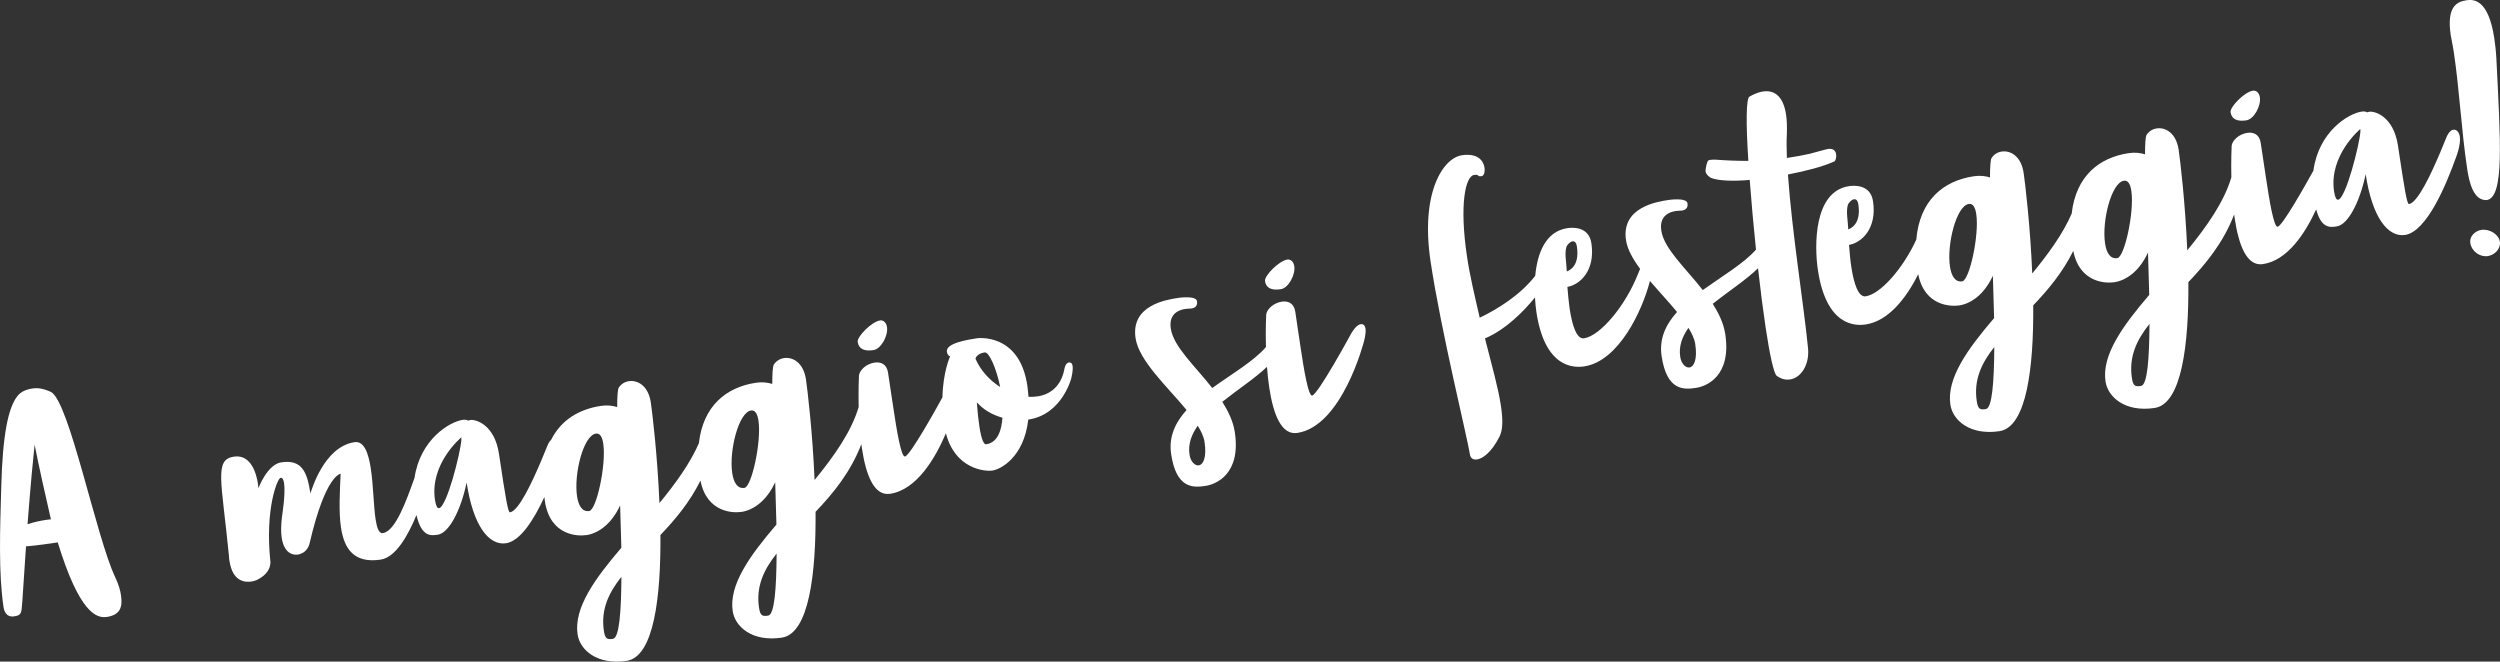
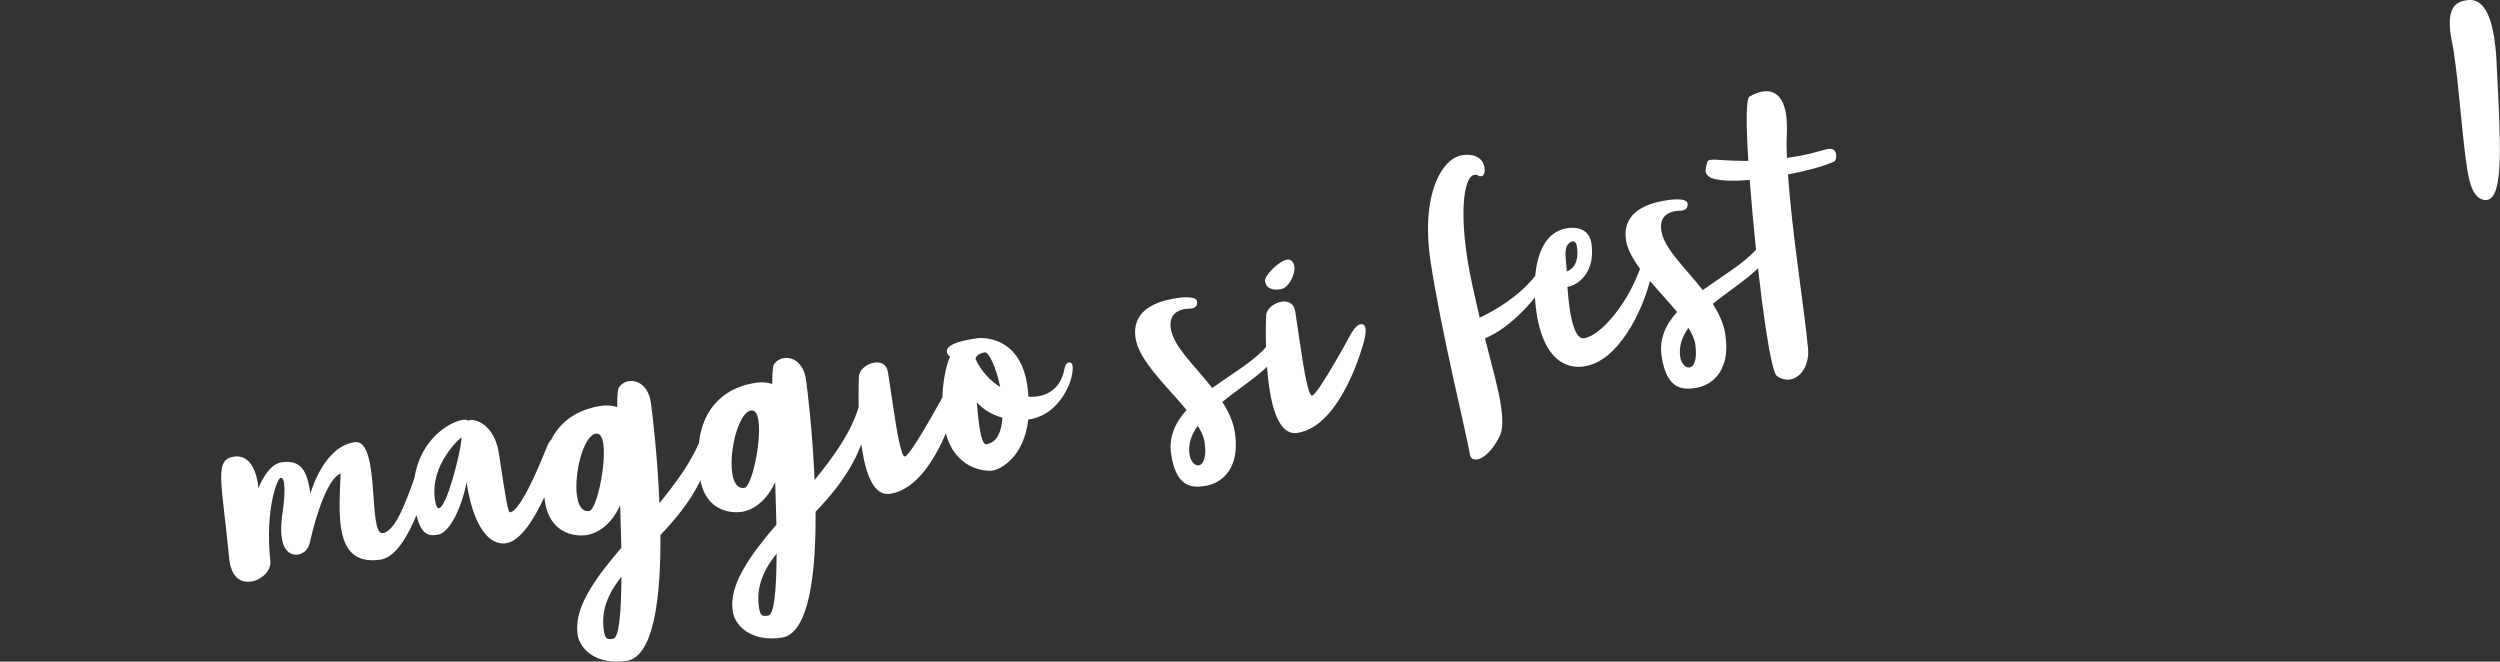
<svg xmlns="http://www.w3.org/2000/svg" id="Ebene_2" data-name="Ebene 2" viewBox="0 0 409.47 108.36">
  <rect x="0" y="0" width="409.47" height="108.36" fill="#333333" stroke="none" />
  <defs>
    <style>
      .cls-1 {
        fill: #fff;
      }
    </style>
  </defs>
  <g id="Ebene_1-2" data-name="Ebene 1">
    <g>
      <path class="cls-1" d="M292.84,28.58c2.9-.56,5.65-1.27,7.5-2.09.29-.04.48-.7.4-1.24-.17-.86-.81-.93-1.39-.84-.37.06-1.74.47-2.95.78-1.14.25-2.28.47-3.52.65l-.21.03c-.04-1.42-.08-2.76,0-3.99.03-1.22,0-2.23-.13-3.09-.52-3.49-2.32-4.02-3.76-3.81-1.19.18-2.19.83-2.19.83-.62.09-.63,4.5-.23,10.54-1.76.01-3.54-.06-5.41-.2-.34,0-.63,0-.83.04-.08.01-.21.03-.28.08-.25.04-.54,1.47-.48,1.84.02.12.08.28.14.36.12.23.55.59.77.68,1.29.48,3.61.55,6.31.32.27,3.59.63,7.54,1.03,11.42-2.02,2.28-5.51,4.32-8.72,6.62-2.85-3.65-6.35-6.78-6.79-9.74-.36-2.42,1.31-3.05,2.38-3.21.49-.07.83-.04,1-.07.33-.05,1.06-.24.91-1.19-.15-.99-3.07-.55-3.07-.55-1.97.29-7.8,1.21-7,6.59.22,1.5,1.12,3.08,2.31,4.7-.12.26-.23.53-.34.81-2.07,5.27-6.21,10.17-8.84,10.56-1.19.18-1.93-1.98-2.37-4.9-.16-1.11-.26-2.31-.36-3.52,2.01-.34,4.61-2.62,3.93-7.14-.42-2.84-3.2-2.59-3.94-2.48-3.6.54-4.92,4.17-5.26,7.81-2.5,3.2-6.19,5.46-9.09,6.86-.83-3.61-1.61-6.82-2.09-10.06-1.25-8.38-.28-13.11,1.16-13.32.95-.14.42.32,1.25.19.37-.05.57-.71.46-1.41-.17-1.11-1.11-2.4-3.7-2.01-3.08.46-6.82,6.1-5.13,17.4,1.68,11.26,6.05,28.96,6.45,31.63.09.58.51.89,1.17.79.95-.14,2.38-1.2,3.65-3.7.59-1.1.58-2.86.26-5.04-.44-2.96-1.51-6.71-2.62-11.08,3.5-1.49,6.43-4.54,8.19-6.71.05.89.13,1.71.23,2.38,1.38,9.2,6.12,9.17,7.84,8.91,5.63-.84,9.51-9.1,10.76-13.99,1.46,1.71,3.08,3.43,4.44,5.08-1.84,2.04-2.96,4.39-2.53,7.23.85,5.71,3.64,5.51,5.65,5.2,1.6-.24,5.82-1.83,4.78-8.78-.26-1.77-1.06-3.41-2.05-4.99,2.56-2.04,5.47-3.92,7.41-5.82.39,3.51.82,6.85,1.24,9.65.67,4.48,1.35,7.61,1.82,7.96.76.56,1.49.7,2.19.6,1.81-.27,3.17-2.41,2.95-5.02-.67-7-2.65-19.14-3.3-28.57v.02ZM256.53,40.52c.14-.44.62-.93,1.03-.99.33-.05.61.16.72.86.49,3.29-1.34,3.94-1.66,4.07-.05-1.46-.38-2.84-.08-3.94h0ZM276.72,60.19c-.62.09-1.35-.6-1.52-1.75-.26-1.73.31-3.28,1.35-4.74.56.92.98,1.78,1.11,2.65.39,2.59-.24,3.73-.94,3.84Z" />
-       <path class="cls-1" d="M406.43,37.65c-1.07.16-1.98,1.09-1.83,2.12.21,1.4,1.57,2.37,2.89,2.17,1.11-.17,2.13-1.2,1.96-2.35-.18-1.19-1.67-2.14-3.02-1.94h0Z" />
-       <path class="cls-1" d="M369.01,14.85c-1.4.21-3.8,2.67-3.67,3.53.17,1.11,1.03,1.57,2.59,1.33,1.23-.18,2.42-2.34,2.21-3.77-.09-.62-.51-1.18-1.13-1.09h0Z" />
      <path class="cls-1" d="M407.29,32.77c2.92-.44,2.25-9.66,1.59-23.09-.07-1.33-.2-2.45-.35-3.43-.95-6.33-3.35-6.39-4.54-6.21-1.64.25-3.28,1.08-2.59,5.72.1.7.3,1.42.51,2.82.93,6.25,1.22,12.63,2.19,19.12.33,2.18,1.03,5.18,3.19,5.07Z" />
-       <path class="cls-1" d="M401.83,21.24c-.66.1-1.09,1.13-1.12,1.22l-1.05,2.55c-1.43,3.36-3.65,8.19-5.09,8.41-.33.05-.69-2.08-1.81-9.56-.73-4.85-3.83-5.69-4.7-5.56-.12.02-.24.08-.36.1-.19-.14-.49-.18-.9-.12-2.17.32-7.04,3.29-7.89,9.67-1.32,2.38-5.08,9.07-5.86,9.19-.62.09-1.34-4.17-1.93-8.15l-.84-5.59c-.21-1.4-1.19-1.8-2.22-1.64-1.27.19-2.59,1.23-2.55,2.36,0,0-.1,2.11-.04,4.93-1.21,4.07-4.04,8.06-7.22,11.95-.33-7.81-1.16-14.78-1.41-16.47-.41-2.75-2.15-3.71-3.59-3.5-.7.1-1.31.49-1.68,1.09-.16.32-.24,1.47-.24,3.15-.75-.22-1.61-.35-2.67-.19-4.85.72-8.66,3.78-9.34,9.9-1.44,3.33-3.83,6.6-6.46,9.81-.33-7.81-1.16-14.78-1.41-16.47-.41-2.75-2.15-3.71-3.59-3.5-.7.1-1.31.49-1.68,1.09-.16.32-.24,1.46-.24,3.15-.75-.23-1.61-.35-2.67-.19-4.97.74-8.86,3.93-9.4,10.37-2.19,4.76-5.87,8.93-8.29,9.29-1.19.18-1.93-1.98-2.37-4.9-.17-1.11-.26-2.31-.36-3.52,2.01-.34,4.61-2.62,3.93-7.14-.42-2.84-3.2-2.59-3.94-2.48-5.79.87-5.68,9.76-5.09,13.74,1.38,9.2,6.12,9.17,7.84,8.91,3.7-.55,6.65-4.32,8.59-8.23,1.06,5.34,5.5,5.28,6.62,5.12h.08c2.01-.31,4.14-1.85,5.53-4.87l.2,6.94c-4.33,5.06-7.81,9.86-7.16,14.18.38,2.55,3.19,5.07,8.04,4.34,4.48-.67,5.61-10.54,5.53-20.61,2.42-2.53,4.81-5.38,6.56-8.92,1.05,5.36,5.51,5.31,6.63,5.14h.08c2.01-.31,4.14-1.85,5.53-4.87l.2,6.94c-4.33,5.06-7.81,9.86-7.16,14.18.38,2.55,3.19,5.07,8.04,4.34,4.48-.67,5.61-10.54,5.53-20.61,2.89-3.02,5.75-6.51,7.5-11.08.03.24.06.47.1.71.63,4.19,1.92,7.82,4.6,7.42,4.05-.6,6.94-5.07,8.73-8.96.85,3.15,2.29,2.95,3.38,2.78,1.81-.27,3.75-3.88,4.73-8.56,1.08,7.19,3.69,10.37,6.45,9.96,3.53-.53,6.72-8.15,8.32-12.63,0,0,.86-2.1.65-3.5-.09-.58-.47-1.19-1.05-1.1h-.01ZM302.63,33.63c.14-.44.62-.93,1.03-.99.33-.05.61.16.72.86.49,3.29-1.34,3.94-1.66,4.07-.05-1.46-.38-2.84-.08-3.94h0ZM321.38,46.08c-1.15.17-1.77-.87-2-2.43-.54-3.61,1.04-9.94,3.09-10.25.7-.11,1.06.6,1.22,1.67.51,3.41-1.11,10.84-2.3,11.01h0ZM325.26,67c-.9.14-1.29.07-1.49-1.29-.52-3.45.75-6.2,2.87-8.87-.03,5.72-.35,10.01-1.38,10.16h0ZM346.78,42.28c-1.15.17-1.77-.87-2-2.43-.54-3.62,1.03-9.94,3.09-10.25.7-.11,1.05.6,1.22,1.67.51,3.41-1.11,10.84-2.3,11.01h0ZM350.67,63.21c-.9.14-1.29.07-1.49-1.29-.52-3.45.75-6.2,2.88-8.87-.03,5.72-.35,10.01-1.38,10.16h0ZM382.96,32.71c-.29.04-.51-.34-.67-1.37-.88-5.92,4.31-10.22,4.31-10.22-.02.13,0,.25.01.38-.14,2.16-2.39,11.03-3.66,11.22h.01Z" />
    </g>
    <path class="cls-1" d="M209.78,47.37c1.23-.18,2.42-2.34,2.21-3.77-.09-.62-.51-1.18-1.13-1.09-1.4.21-3.8,2.67-3.67,3.53.17,1.11,1.03,1.57,2.59,1.33h0Z" />
-     <path class="cls-1" d="M143.07,57.34c1.23-.18,2.42-2.34,2.21-3.77-.09-.62-.51-1.18-1.13-1.09-1.4.21-3.8,2.67-3.67,3.53.17,1.11,1.03,1.57,2.59,1.33h0Z" />
    <path class="cls-1" d="M223.64,53.78c-.05-.33-.24-.76-.77-.68-.86.13-1.64,1.67-1.64,1.67,0,0-5.37,9.88-6.32,10.02-.62.09-1.34-4.17-1.93-8.15l-.83-5.59c-.21-1.4-1.19-1.8-2.22-1.64-1.27.19-2.59,1.23-2.55,2.36,0,0-.11,2.18-.03,5.07-2,2.32-5.56,4.38-8.8,6.71-2.86-3.65-6.35-6.78-6.79-9.74-.36-2.42,1.31-3.05,2.38-3.21.49-.07.83-.04,1-.07.33-.05,1.06-.24.92-1.19-.15-.99-3.07-.55-3.07-.55-1.97.3-7.8,1.21-7,6.59.55,3.7,5.17,7.92,8.36,11.77-1.84,2.04-2.96,4.39-2.53,7.23.85,5.71,3.64,5.51,5.65,5.2,1.6-.24,5.82-1.84,4.78-8.78-.26-1.77-1.06-3.41-2.05-4.99,2.52-2.01,5.38-3.87,7.32-5.73.08,1.13.2,2.29.37,3.41.63,4.19,1.92,7.82,4.59,7.42,7.36-1.1,10.91-14.95,10.91-14.95,0,0,.39-1.32.26-2.18h-.01ZM196.35,76.22c-.62.09-1.35-.6-1.52-1.75-.26-1.73.31-3.28,1.35-4.74.56.92.98,1.78,1.11,2.65.39,2.59-.24,3.73-.94,3.84Z" />
    <path class="cls-1" d="M37.59,91.88c.49,3.29,2.42,3.54,3.57,3.37.54-.08.93-.27.93-.27,2.51-1.22,2.19-3.06,2.19-3.06-.9-8.56,1.16-13.57,1.66-13.65.33-.05.51.3.59.88.26,1.73-.33,5.38-.33,5.38-.2,1.5-.19,2.67-.06,3.54.44,2.92,2.23,2.82,2.56,2.77h.04c1.72-.26,1.98-1.9,1.98-1.9,2.61-11.23,5.07-11.34,5.07-11.34-.13,3.04-.33,6.23.06,8.81.52,3.49,2.14,5.9,6.5,5.25,2.46-.37,4.49-3.95,5.86-7.3.84,3.6,2.35,3.39,3.49,3.22,1.81-.27,3.75-3.88,4.73-8.56,1.07,7.19,3.69,10.37,6.45,9.96,2.37-.36,4.59-3.91,6.28-7.57.03.22.04.43.08.65.87,5.83,5.57,5.76,6.72,5.59h.08c2.01-.31,4.14-1.85,5.53-4.87l.2,6.94c-4.33,5.06-7.81,9.86-7.17,14.18.38,2.55,3.19,5.07,8.04,4.34,4.48-.67,5.61-10.54,5.53-20.61,2.42-2.53,4.81-5.38,6.56-8.92,1.05,5.36,5.51,5.31,6.63,5.14h.08c2.01-.31,4.14-1.85,5.53-4.87l.2,6.94c-4.33,5.06-7.81,9.86-7.16,14.18.38,2.55,3.19,5.07,8.04,4.34,4.48-.67,5.61-10.54,5.53-20.61,2.89-3.02,5.75-6.51,7.5-11.08.03.24.06.47.1.71.63,4.19,1.92,7.82,4.6,7.42,4.38-.65,7.41-5.83,9.15-9.91,1.49,5.77,6.26,6.3,7.64,6.1,1.27-.19,5.14-2.11,5.85-8.35h.04c5.59-.84,7.11-6.99,7.06-7.02,0,0,.26-1.05.16-1.75-.05-.33-.16-.52-.42-.57-.04,0-.13-.02-.17-.02-.62.09-.76,1.12-.76,1.12-.52,2.72-2.24,4.12-4.38,4.44-.49.07-.99.11-1.5.06-.04-.58-.1-1.2-.19-1.86-1.3-8.67-8.21-7.72-8.21-7.72-1.64.25-5.17.82-4.96,2.21.11.7.53.76.53.76,0,0-1.16,2.45-1.26,6.71-.93,1.7-5.29,9.56-6.14,9.69-.62.09-1.34-4.17-1.93-8.15l-.84-5.59c-.21-1.4-1.19-1.8-2.22-1.64-1.27.19-2.59,1.23-2.55,2.35,0,0-.1,2.11-.04,4.93-1.21,4.07-4.04,8.06-7.22,11.95-.33-7.81-1.16-14.78-1.41-16.47-.41-2.75-2.15-3.71-3.59-3.5-.7.1-1.31.49-1.69,1.09-.16.32-.24,1.46-.24,3.14-.75-.22-1.61-.35-2.67-.19-4.85.72-8.66,3.78-9.35,9.9-1.44,3.33-3.83,6.6-6.46,9.81-.33-7.81-1.16-14.78-1.41-16.47-.41-2.75-2.15-3.71-3.59-3.5-.7.1-1.31.49-1.68,1.09-.16.32-.24,1.46-.24,3.15-.75-.23-1.61-.35-2.68-.19-3.52.53-6.5,2.28-8.13,5.54-.36.34-.58.86-.6.93l-1.05,2.55c-1.43,3.36-3.65,8.19-5.09,8.41-.33.05-.69-2.08-1.81-9.56-.72-4.85-3.83-5.69-4.7-5.56-.12.02-.24.08-.36.1-.19-.14-.49-.18-.9-.12-2.15.32-6.95,3.22-7.87,9.48-1.39,3.89-3.13,8.76-5.2,9.07-.62.09-.96-.82-1.18-2.26-.33-2.18-.37-5.57-.78-8.29-.39-2.59-1.11-4.58-2.67-4.35-5.05.76-7.05,7.94-7.23,8.39-.53-3.57-1.42-5.58-4.75-5.09-2.34.35-3.77,4.26-3.77,4.26,0,0,0-.29-.07-.74-.23-1.52-1.07-4.88-3.94-4.45-3.25.48-2.02,3.91-.81,16.25,0,.29.04.58.08.83h0ZM161.52,72.77c-.25.04-.73-.35-1.11-2.94-.14-.95-.3-2.27-.42-3.93,1.01,1.11,2.36,2,4.2,2.52-.15,2.08-.78,4.07-2.67,4.35ZM161.29,57.72c.7-.1,1.9,2.57,2.53,5.67-1.72-1.09-3.22-2.71-4.05-4.64.08-.31.42-.86,1.53-1.03h-.01ZM125.81,100.83c-.9.14-1.29.07-1.49-1.29-.52-3.45.75-6.2,2.88-8.87-.03,5.72-.35,10.01-1.38,10.16h-.01ZM123.01,67.23c.7-.1,1.05.6,1.22,1.67.51,3.41-1.11,10.84-2.3,11.01-1.15.17-1.77-.87-2-2.43-.54-3.62,1.03-9.94,3.09-10.25h-.01ZM100.4,104.63c-.9.14-1.29.07-1.49-1.29-.52-3.45.75-6.2,2.87-8.87-.03,5.72-.35,10.01-1.38,10.16h0ZM97.6,71.02c.7-.1,1.06.6,1.21,1.67.51,3.41-1.11,10.84-2.3,11.01-1.15.17-1.77-.87-2-2.43-.54-3.61,1.03-9.94,3.09-10.25ZM75.57,71.63c-.02.13,0,.25,0,.38-.14,2.16-2.39,11.03-3.66,11.22-.29.04-.51-.34-.67-1.37-.88-5.92,4.31-10.22,4.31-10.22h.01Z" />
-     <path class="cls-1" d="M17.45,101.06c2.18-.33,2.67-1.53,2.37-3.55-.12-.82-.39-1.79-.95-2.97-3.13-6.59-7.55-28.91-10.54-30.35-1.31-.6-2.24-.67-2.9-.58-1.15.17-1.98.51-2.58,1.27-1.45,1.81-2.44,6.16-2.65,15.14-.19,6.62-.46,13.8.38,19.43.09.58.42,1.7,1.74,1.5,1.19-.18,1.19-.47,1.33-2.34l.61-9.12c1.87-.15,3.96-.47,5.2-.65,3.54,11.57,6.36,12.45,8,12.21h-.01ZM7.31,85.19c-.66.1-1.64.29-2.8.67.56-7.22.9-10.55,1.16-13.03.71,3.63,1.71,8.06,2.67,12.24,0,0-.38,0-1.03.11h0Z" />
  </g>
</svg>